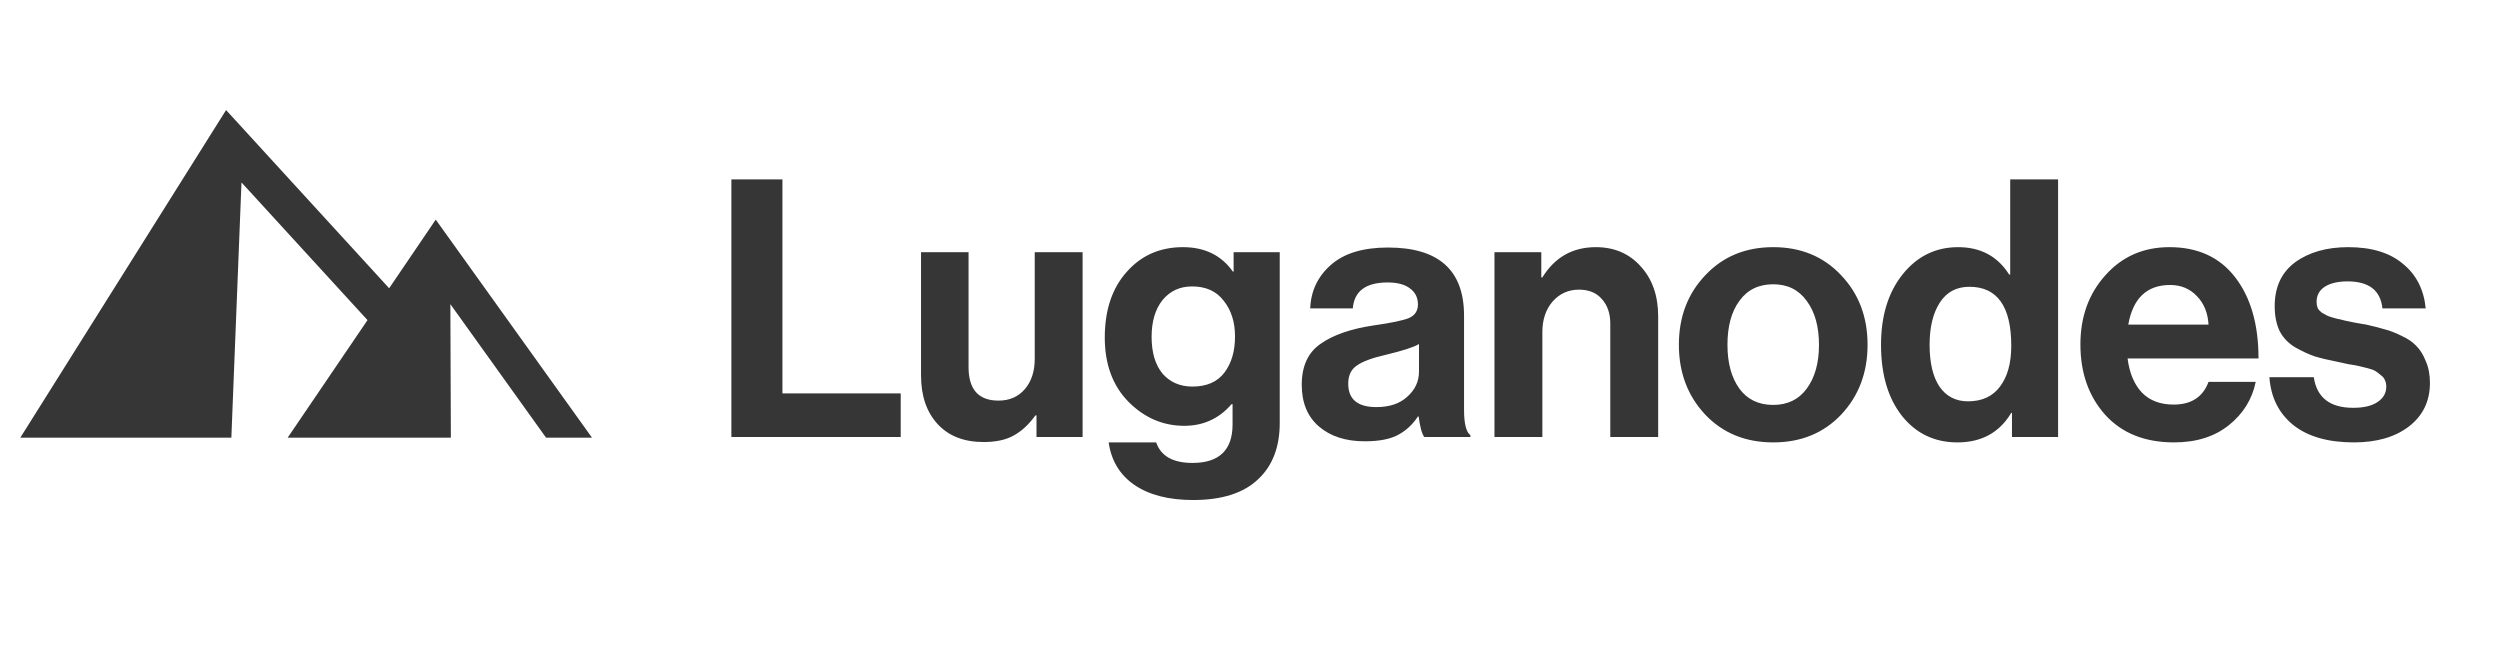
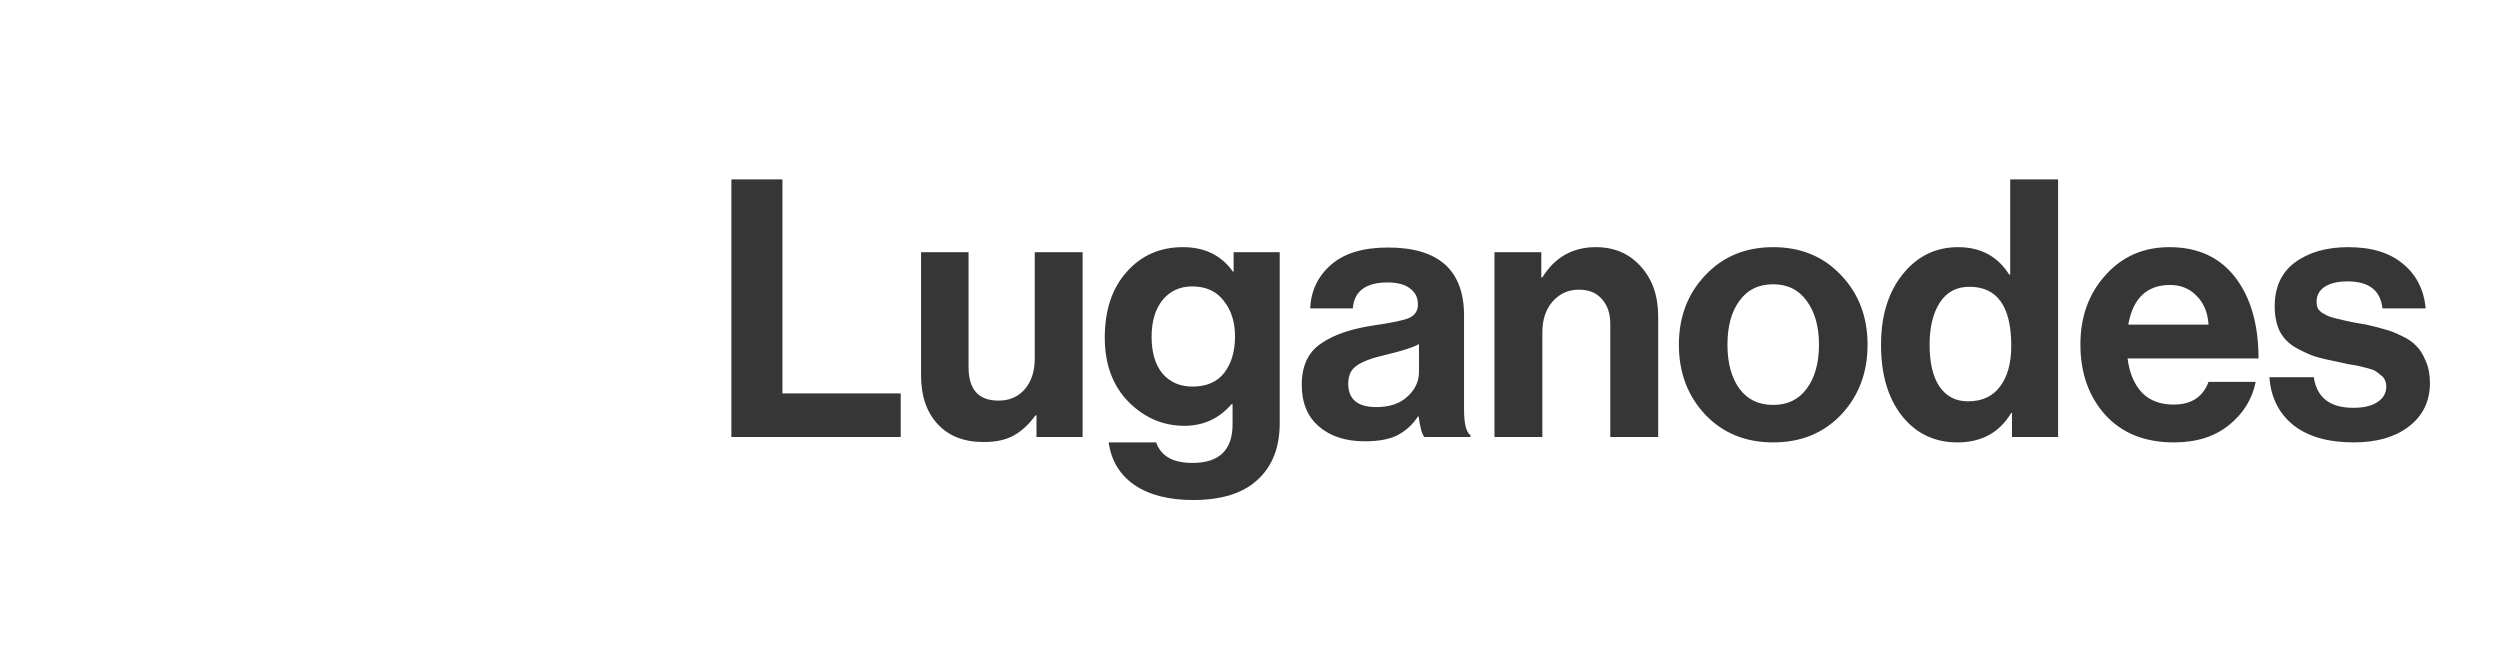
<svg xmlns="http://www.w3.org/2000/svg" fill="none" viewBox="0 0 123 32" height="32" width="123">
  <g clip-path="url(#clip0_404_28426)">
-     <path fill="#363636" d="M11.252 21.532H11.383L11.388 21.397L11.881 8.976L18.081 15.75L14.305 21.31L14.154 21.532H14.415H22.047H22.182L22.182 21.39L22.158 14.964L26.824 21.475L26.865 21.532H26.933H28.855H29.125L28.964 21.307L21.55 10.961L21.439 10.806L21.331 10.964L19.146 14.182L11.241 5.544L11.123 5.416L11.029 5.564L1.137 21.314L1 21.532H1.25H11.252Z" />
    <path fill="#363636" d="M35.984 21.5V8.828H38.496V19.355H44.315V21.5H35.984ZM53.264 21.5H50.995V20.436H50.943C50.62 20.885 50.262 21.216 49.87 21.429C49.489 21.642 48.998 21.748 48.398 21.748C47.428 21.748 46.671 21.453 46.129 20.862C45.586 20.271 45.315 19.474 45.315 18.469V12.408H47.653V18.062C47.653 19.16 48.143 19.71 49.125 19.71C49.668 19.71 50.101 19.521 50.424 19.143C50.747 18.765 50.909 18.268 50.909 17.654V12.408H53.264V21.5ZM58.702 24.601C57.501 24.601 56.537 24.353 55.81 23.857C55.094 23.361 54.673 22.663 54.546 21.766H56.884C57.115 22.439 57.709 22.776 58.668 22.776C59.984 22.776 60.642 22.144 60.642 20.88V19.887H60.59C59.978 20.596 59.204 20.95 58.269 20.95C57.218 20.95 56.301 20.555 55.515 19.763C54.742 18.971 54.355 17.92 54.355 16.608C54.355 15.262 54.713 14.186 55.429 13.383C56.145 12.568 57.068 12.16 58.2 12.16C59.274 12.16 60.094 12.562 60.659 13.365H60.694V12.408H62.963V20.809C62.963 21.99 62.611 22.912 61.906 23.573C61.19 24.259 60.122 24.601 58.702 24.601ZM58.668 19.019C59.372 19.019 59.897 18.788 60.244 18.328C60.59 17.867 60.763 17.276 60.763 16.555C60.763 15.846 60.578 15.262 60.209 14.801C59.851 14.328 59.331 14.092 58.65 14.092C58.05 14.092 57.565 14.316 57.195 14.765C56.837 15.214 56.659 15.817 56.659 16.573C56.659 17.341 56.837 17.944 57.195 18.381C57.565 18.806 58.056 19.019 58.668 19.019ZM70.074 21.5C69.958 21.346 69.866 21.009 69.797 20.49H69.762C69.508 20.88 69.185 21.181 68.792 21.393C68.399 21.606 67.851 21.712 67.147 21.712C66.211 21.712 65.461 21.47 64.895 20.986C64.329 20.502 64.046 19.816 64.046 18.93C64.046 18.009 64.358 17.335 64.982 16.91C65.605 16.473 66.483 16.171 67.614 16.006C68.446 15.888 69.011 15.77 69.312 15.651C69.612 15.521 69.762 15.297 69.762 14.978C69.762 14.647 69.635 14.387 69.381 14.198C69.127 13.997 68.757 13.897 68.272 13.897C67.199 13.897 66.627 14.322 66.558 15.173H64.462C64.497 14.31 64.837 13.596 65.484 13.029C66.131 12.461 67.066 12.178 68.29 12.178C70.784 12.178 72.031 13.294 72.031 15.527V20.153C72.031 20.838 72.135 21.258 72.343 21.411V21.5H70.074ZM67.718 20.029C68.365 20.029 68.873 19.858 69.242 19.515C69.623 19.172 69.814 18.765 69.814 18.292V16.927C69.56 17.081 69.011 17.258 68.169 17.459C67.499 17.613 67.025 17.79 66.748 17.991C66.471 18.18 66.333 18.475 66.333 18.877C66.333 19.645 66.795 20.029 67.718 20.029ZM75.832 12.408V13.649H75.884C76.496 12.656 77.373 12.16 78.516 12.16C79.428 12.16 80.167 12.479 80.733 13.117C81.299 13.743 81.582 14.559 81.582 15.563V21.5H79.226V15.917C79.226 15.421 79.088 15.019 78.811 14.712C78.545 14.405 78.17 14.251 77.685 14.251C77.165 14.251 76.732 14.446 76.386 14.836C76.051 15.226 75.884 15.728 75.884 16.343V21.5H73.528V12.408H75.832ZM90.585 20.401C89.719 21.311 88.605 21.766 87.242 21.766C85.88 21.766 84.766 21.311 83.9 20.401C83.034 19.48 82.601 18.333 82.601 16.963C82.601 15.592 83.034 14.452 83.9 13.543C84.766 12.621 85.88 12.16 87.242 12.16C88.605 12.16 89.719 12.621 90.585 13.543C91.451 14.452 91.884 15.592 91.884 16.963C91.884 18.333 91.451 19.48 90.585 20.401ZM87.242 19.922C87.947 19.922 88.495 19.657 88.888 19.125C89.292 18.581 89.494 17.861 89.494 16.963C89.494 16.065 89.292 15.344 88.888 14.801C88.495 14.257 87.947 13.986 87.242 13.986C86.526 13.986 85.972 14.257 85.58 14.801C85.187 15.332 84.991 16.053 84.991 16.963C84.991 17.861 85.187 18.581 85.58 19.125C85.972 19.657 86.526 19.922 87.242 19.922ZM96.304 21.766C95.184 21.766 94.278 21.334 93.585 20.472C92.892 19.598 92.546 18.428 92.546 16.963C92.546 15.545 92.898 14.393 93.602 13.507C94.318 12.609 95.23 12.16 96.339 12.16C97.447 12.16 98.284 12.609 98.85 13.507H98.902V8.828H101.258V21.5H98.989V20.312H98.954C98.377 21.281 97.493 21.766 96.304 21.766ZM96.824 19.745C97.517 19.745 98.042 19.503 98.4 19.019C98.769 18.534 98.954 17.867 98.954 17.016C98.954 15.078 98.267 14.11 96.893 14.11C96.258 14.11 95.773 14.37 95.438 14.889C95.103 15.409 94.936 16.1 94.936 16.963C94.936 17.849 95.098 18.534 95.421 19.019C95.756 19.503 96.223 19.745 96.824 19.745ZM106.963 21.766C105.531 21.766 104.405 21.317 103.585 20.419C102.766 19.509 102.356 18.351 102.356 16.945C102.356 15.586 102.766 14.452 103.585 13.543C104.405 12.621 105.456 12.16 106.738 12.16C108.135 12.16 109.214 12.656 109.976 13.649C110.738 14.641 111.119 15.97 111.119 17.636H104.677C104.769 18.357 105.006 18.918 105.387 19.32C105.768 19.71 106.287 19.905 106.945 19.905C107.811 19.905 108.383 19.533 108.66 18.788H110.981C110.808 19.639 110.369 20.348 109.665 20.915C108.96 21.482 108.06 21.766 106.963 21.766ZM106.772 14.021C105.629 14.021 104.942 14.671 104.711 15.97H108.66C108.625 15.392 108.435 14.925 108.088 14.57C107.742 14.204 107.303 14.021 106.772 14.021ZM115.812 21.766C114.542 21.766 113.549 21.482 112.833 20.915C112.117 20.336 111.725 19.55 111.655 18.558H113.838C113.988 19.562 114.634 20.064 115.777 20.064C116.297 20.064 116.695 19.97 116.972 19.781C117.261 19.592 117.405 19.338 117.405 19.019C117.405 18.901 117.382 18.794 117.336 18.7C117.301 18.605 117.232 18.522 117.128 18.452C117.036 18.369 116.949 18.304 116.869 18.257C116.799 18.209 116.672 18.162 116.487 18.115C116.303 18.068 116.158 18.032 116.054 18.009C115.962 17.985 115.795 17.955 115.552 17.92C115.321 17.873 115.16 17.837 115.067 17.814C114.582 17.719 114.184 17.625 113.872 17.53C113.572 17.424 113.255 17.276 112.92 17.087C112.585 16.886 112.331 16.62 112.158 16.289C111.996 15.947 111.915 15.539 111.915 15.067C111.915 14.121 112.25 13.401 112.92 12.905C113.601 12.408 114.473 12.16 115.535 12.16C116.678 12.16 117.573 12.432 118.219 12.975C118.878 13.507 119.253 14.24 119.345 15.173H117.215C117.123 14.287 116.551 13.844 115.5 13.844C115.027 13.844 114.652 13.932 114.374 14.11C114.109 14.287 113.976 14.535 113.976 14.854C113.976 14.96 113.993 15.061 114.028 15.155C114.074 15.238 114.144 15.315 114.236 15.386C114.34 15.445 114.438 15.498 114.53 15.545C114.623 15.581 114.756 15.622 114.929 15.669C115.102 15.705 115.252 15.74 115.379 15.775C115.506 15.799 115.679 15.835 115.899 15.882C116.118 15.917 116.291 15.947 116.418 15.97C116.788 16.053 117.088 16.13 117.319 16.201C117.561 16.26 117.838 16.366 118.15 16.52C118.462 16.662 118.704 16.827 118.878 17.016C119.062 17.193 119.218 17.441 119.345 17.76C119.484 18.068 119.553 18.428 119.553 18.841C119.553 19.739 119.207 20.454 118.514 20.986C117.833 21.506 116.932 21.766 115.812 21.766Z" />
  </g>
  <defs>
    <clipPath id="clip0_404_28426">
      <rect transform="translate(1 5)" fill="white" height="22" width="122" />
    </clipPath>
  </defs>
</svg>